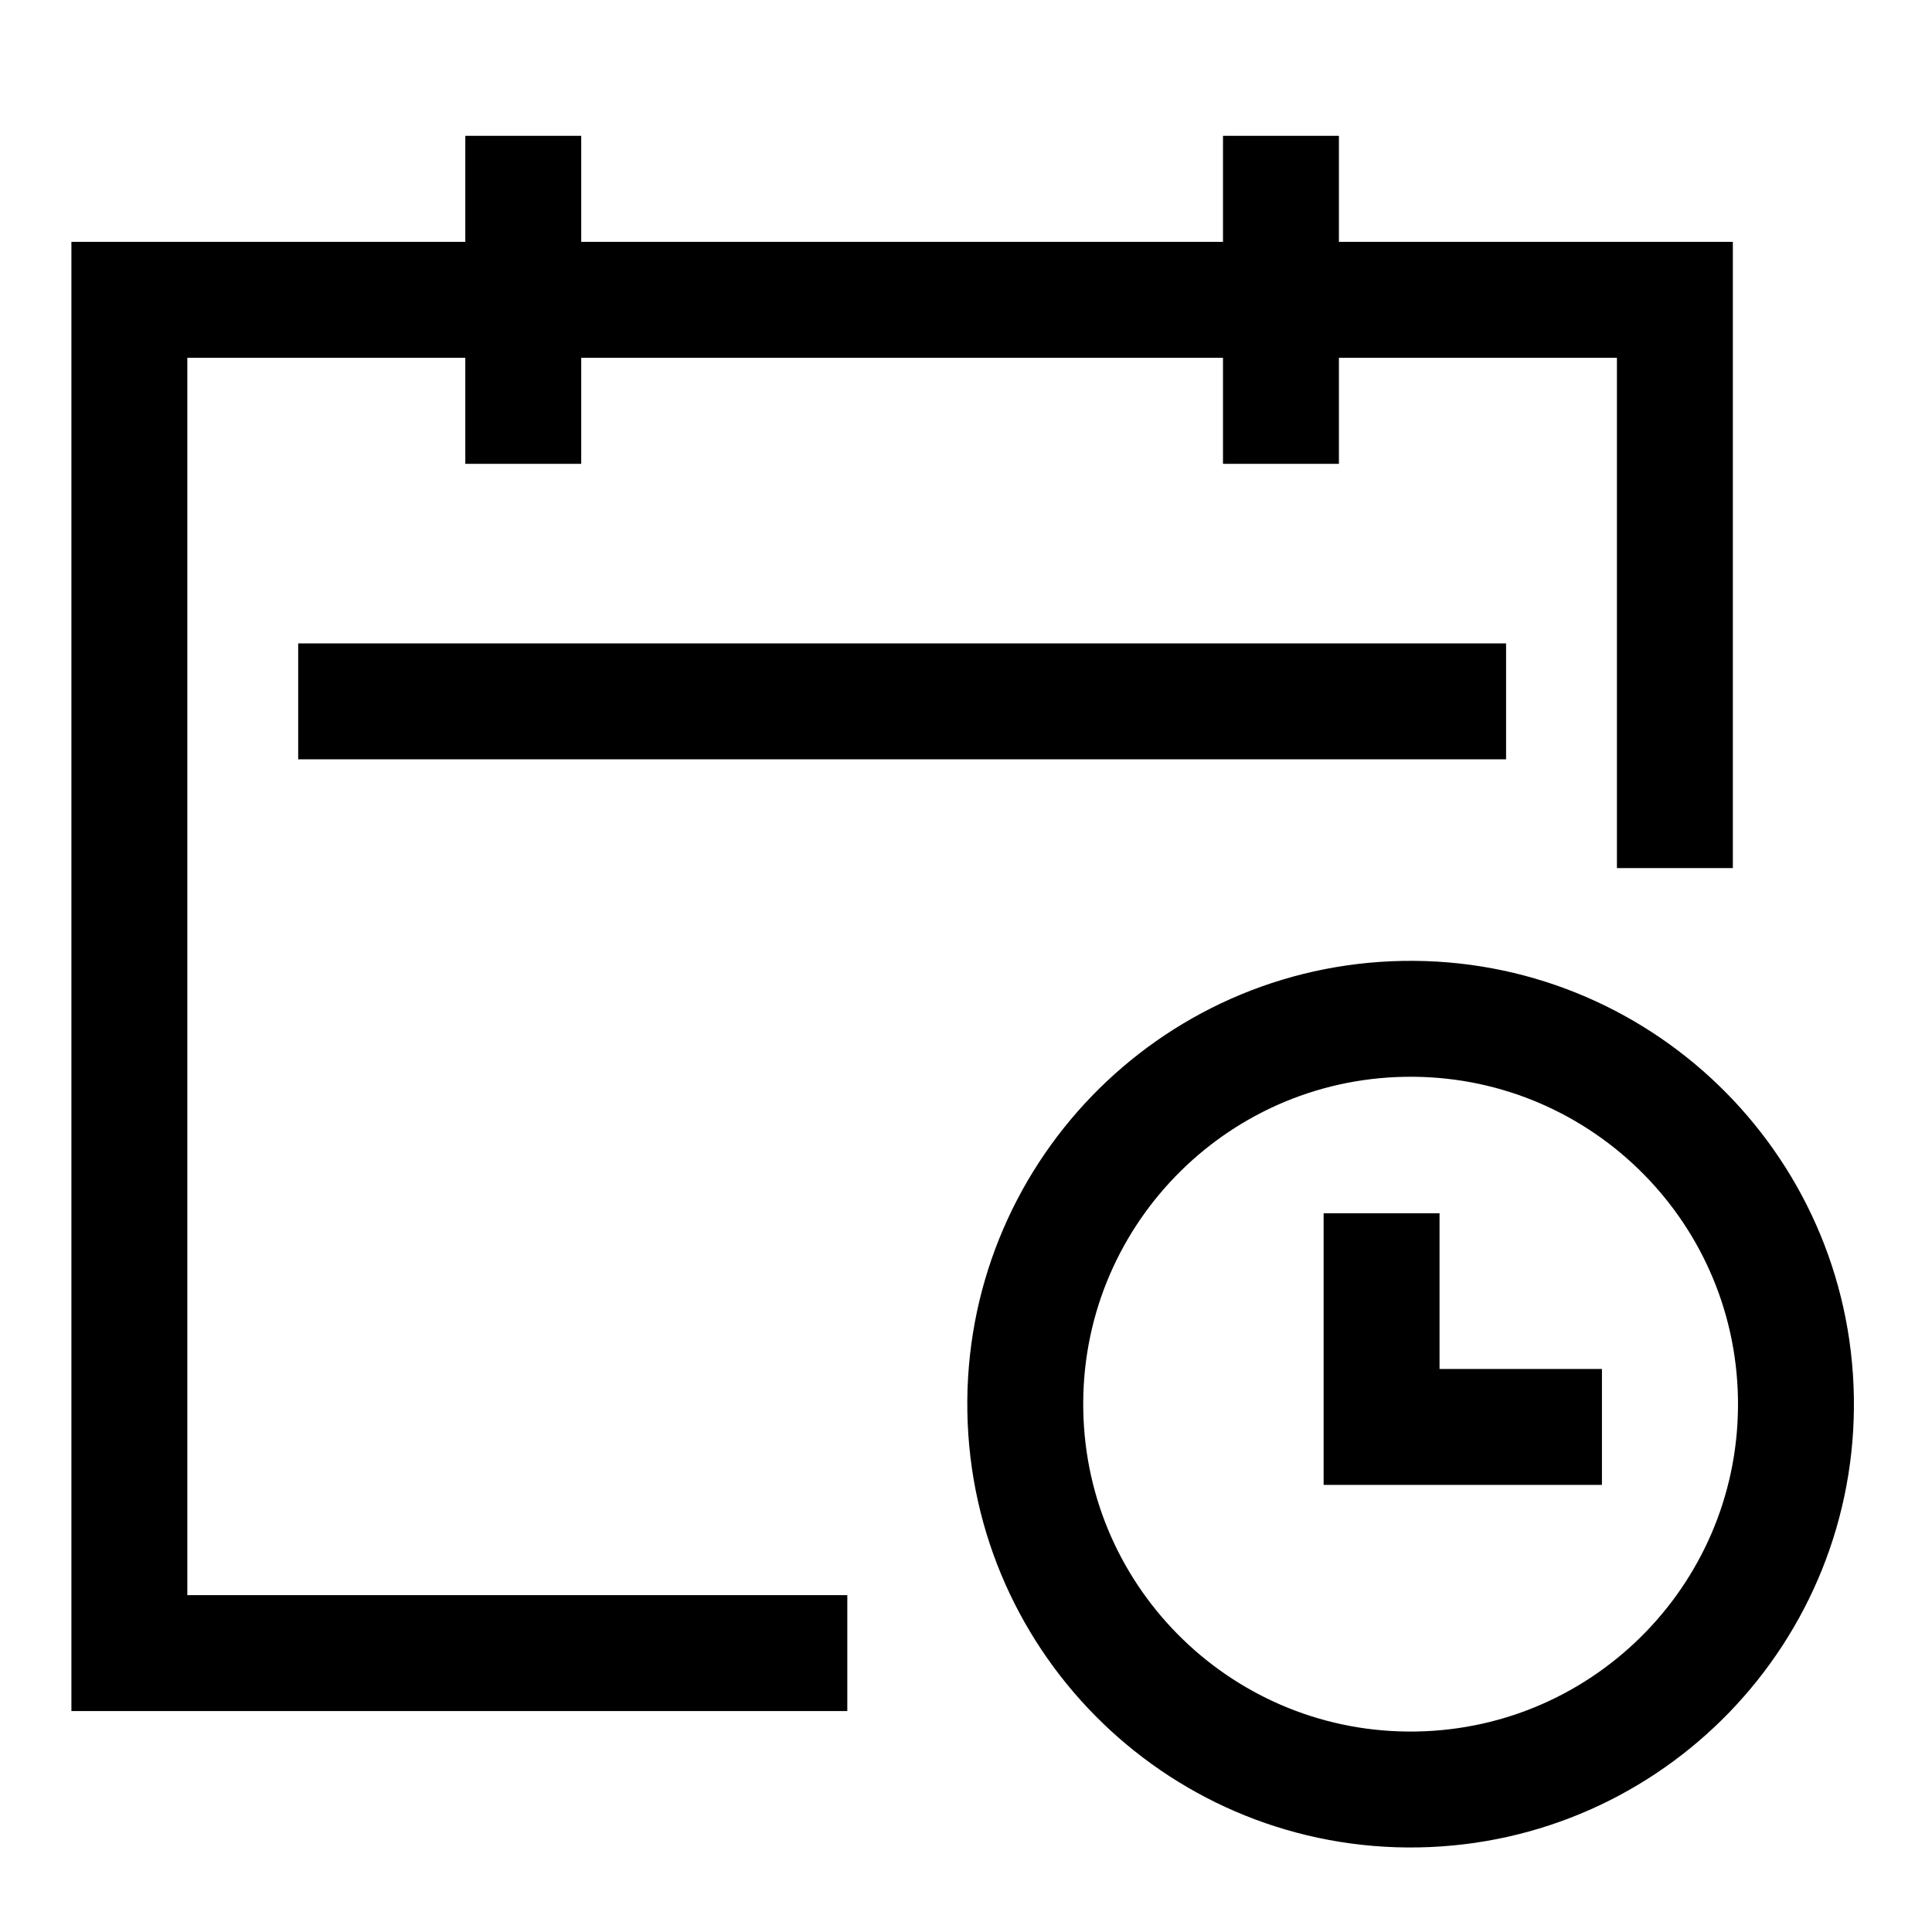
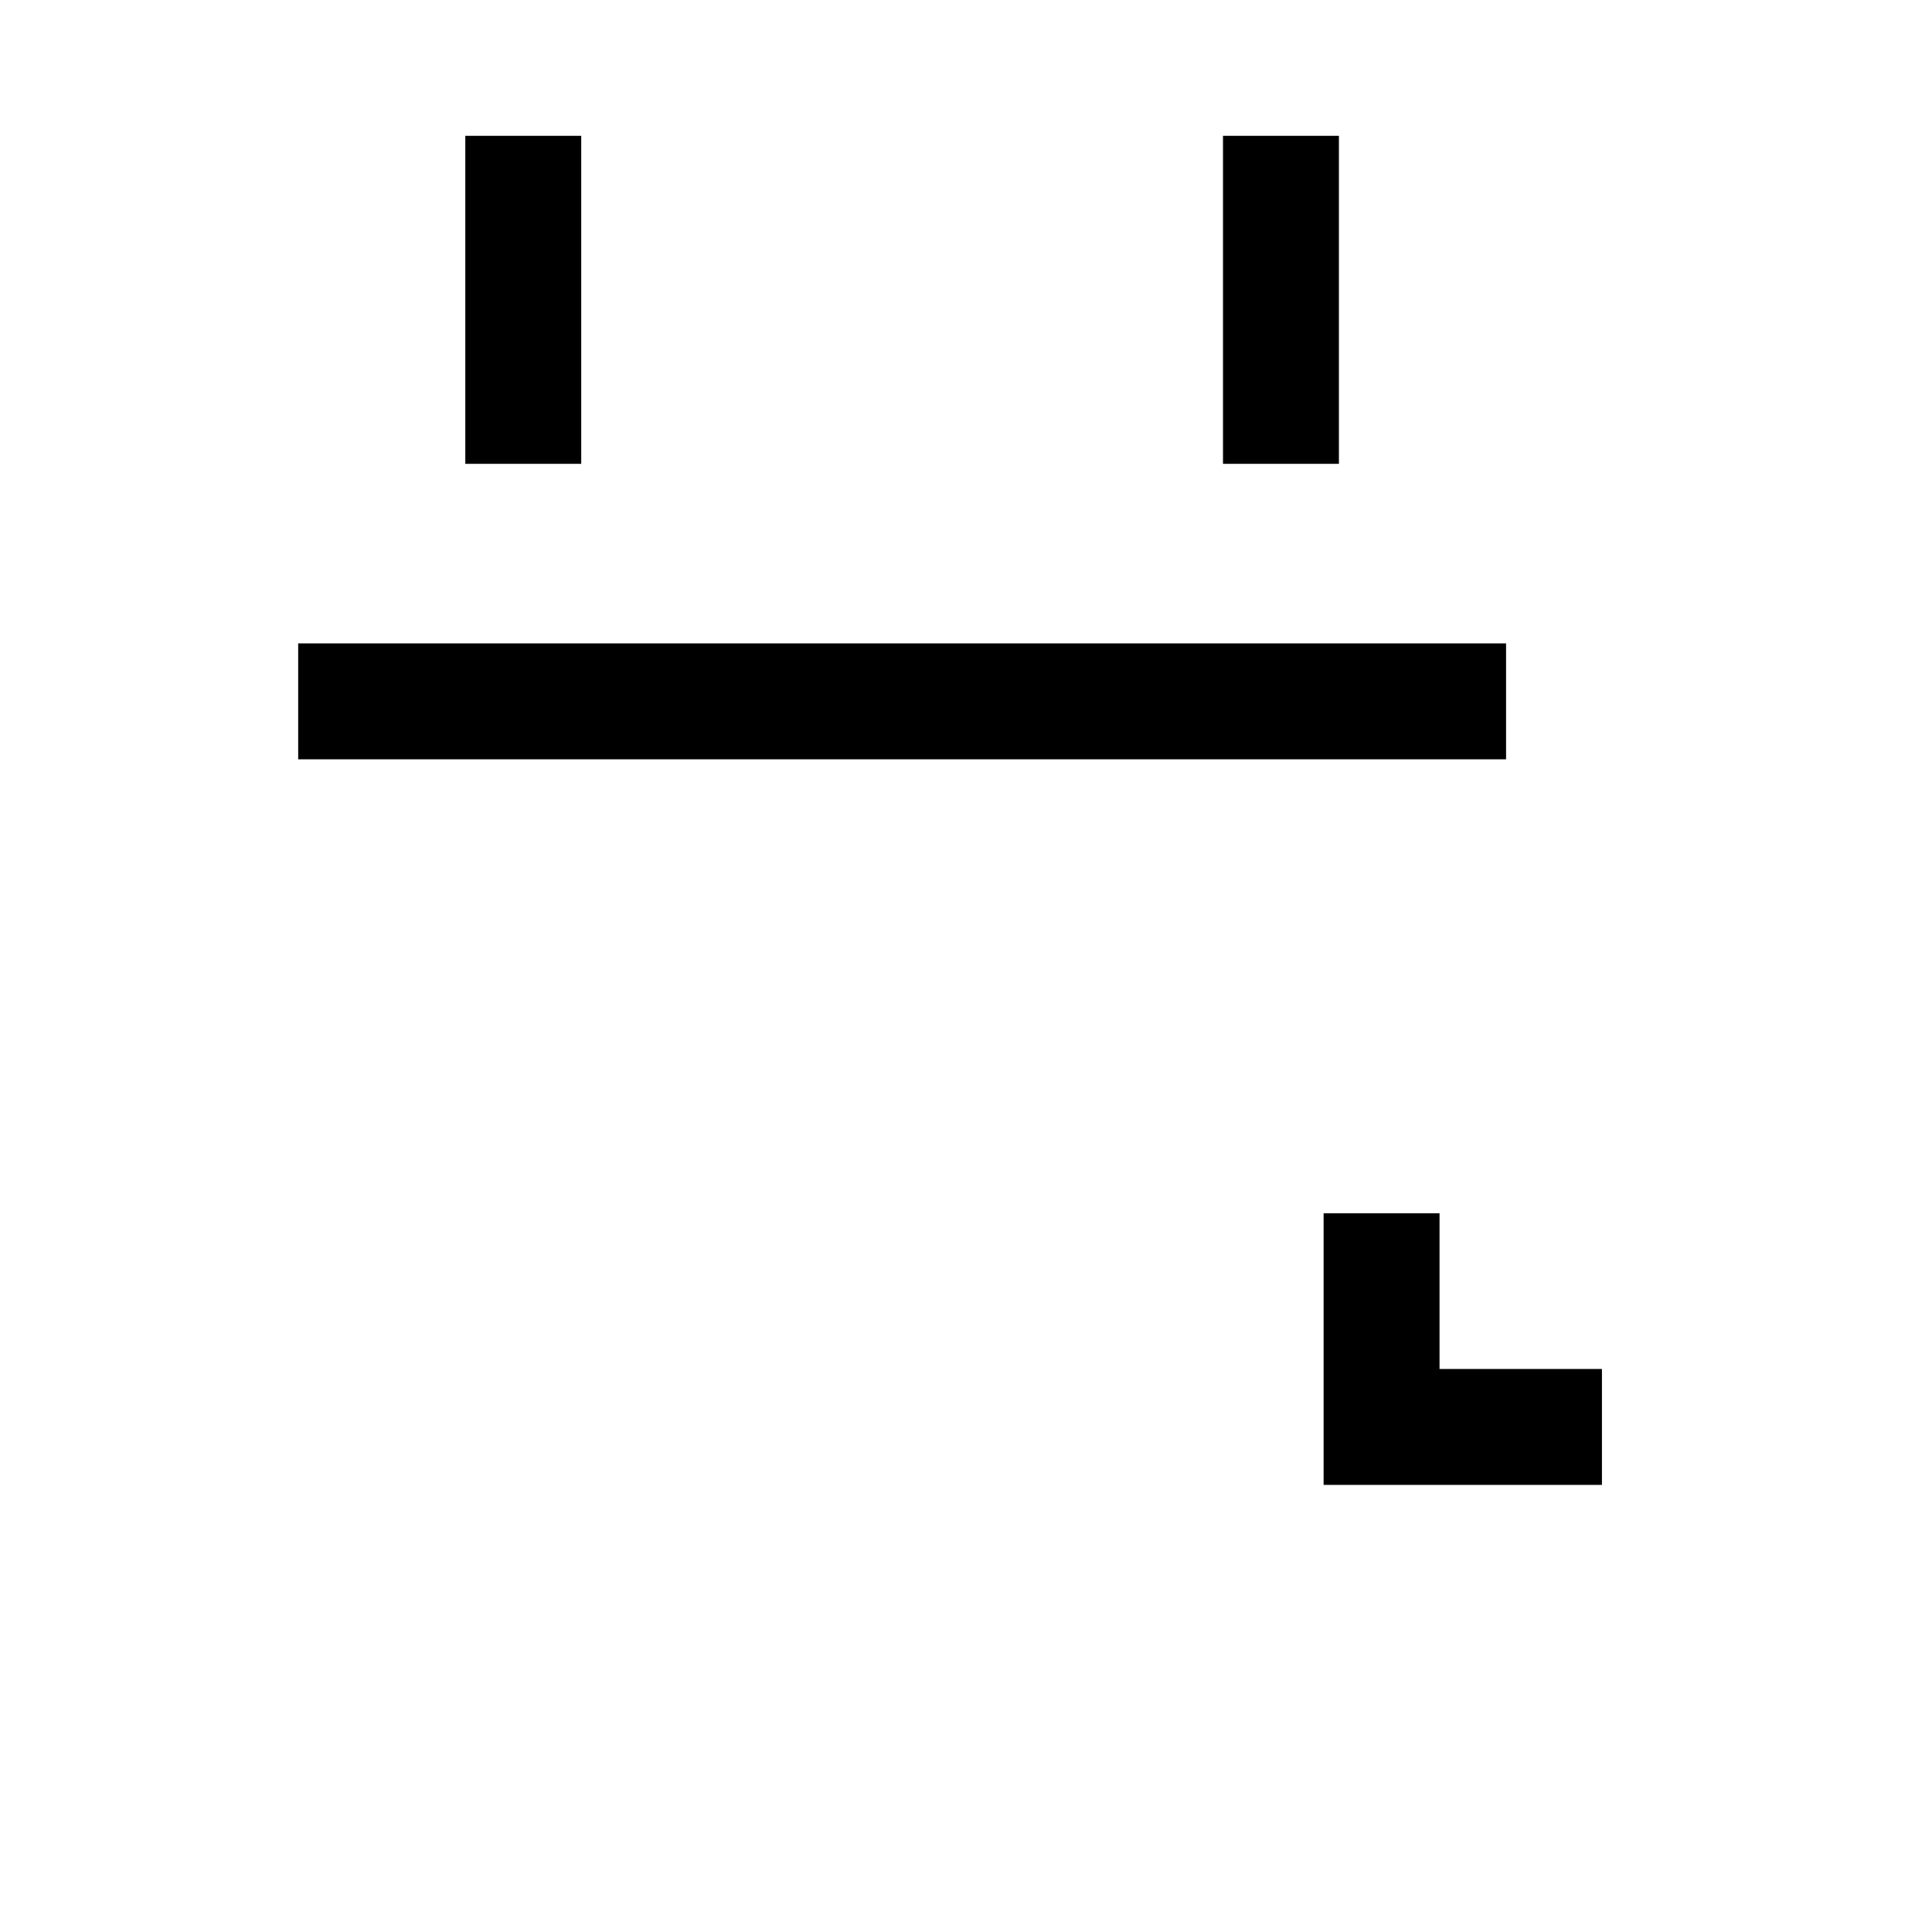
<svg xmlns="http://www.w3.org/2000/svg" width="50" height="50" viewBox="0 0 50 50" fill="none">
-   <path d="M36.681 46.311C42.188 46.215 46.574 41.673 46.478 36.166C46.382 30.658 41.84 26.272 36.332 26.368C30.825 26.464 26.439 31.006 26.535 36.514C26.631 42.021 31.173 46.407 36.681 46.311Z" stroke="black" stroke-width="3" />
  <path d="M35.755 31.4V36.929H41.458" stroke="black" stroke-width="3" stroke-miterlimit="10" />
-   <path d="M43.346 22.466V7.759H3.348V42.782H21.928" stroke="black" stroke-width="3" stroke-miterlimit="10" />
  <path d="M38.977 18.151L7.717 18.151" stroke="black" stroke-width="3" stroke-miterlimit="10" />
  <path d="M13.542 3.515L13.542 12.004" stroke="black" stroke-width="3" stroke-miterlimit="10" />
  <path d="M33.151 3.515L33.151 12.004" stroke="black" stroke-width="3" stroke-miterlimit="10" />
</svg>